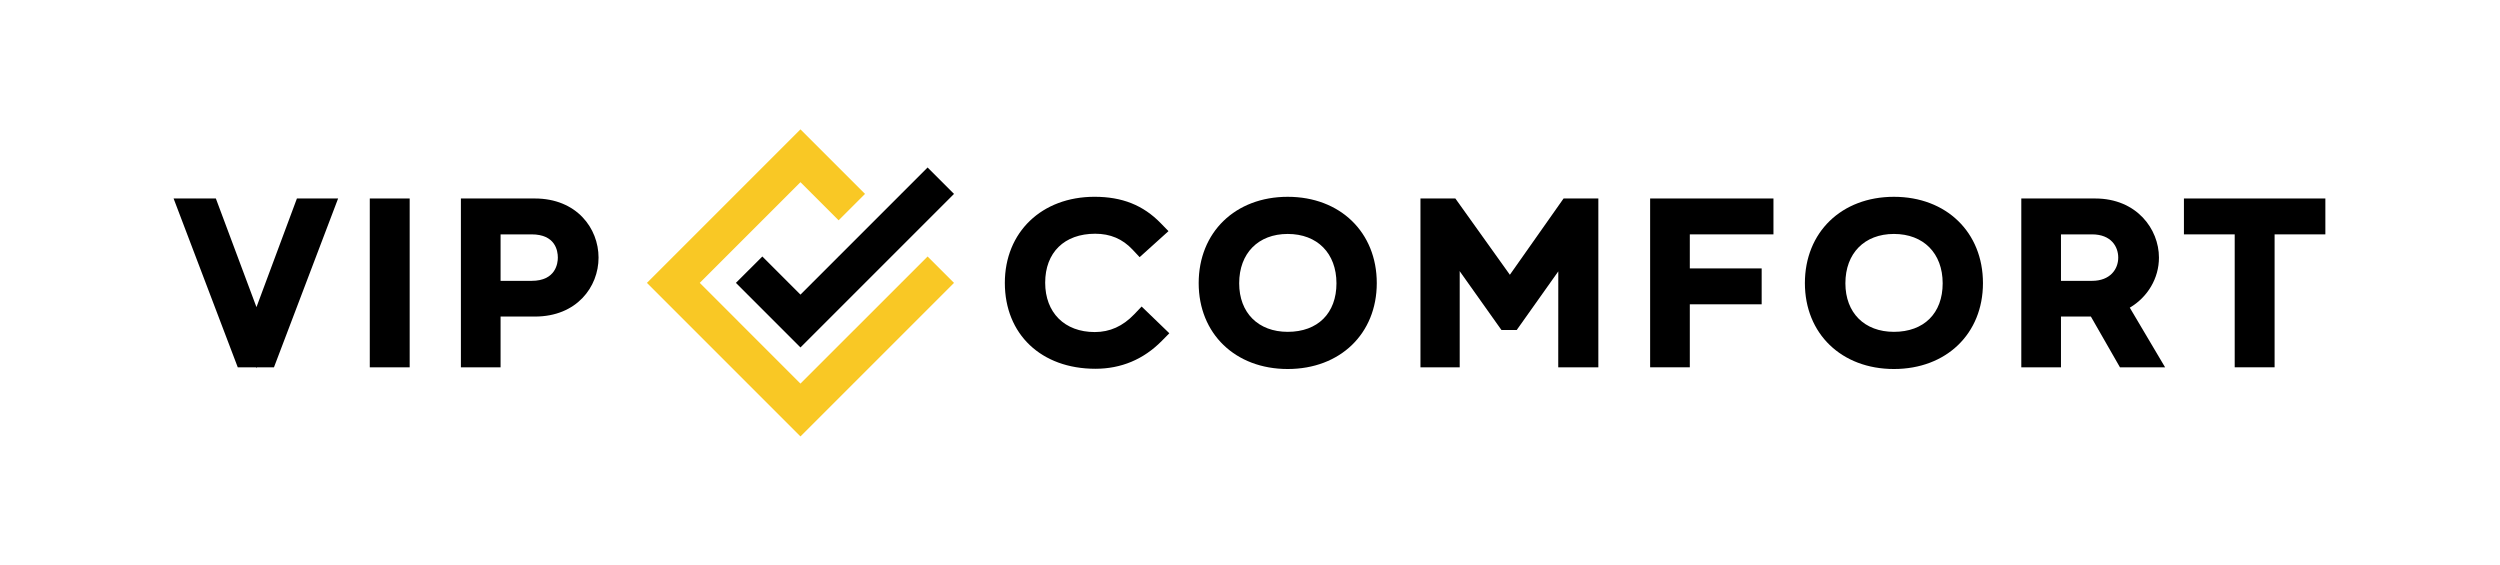
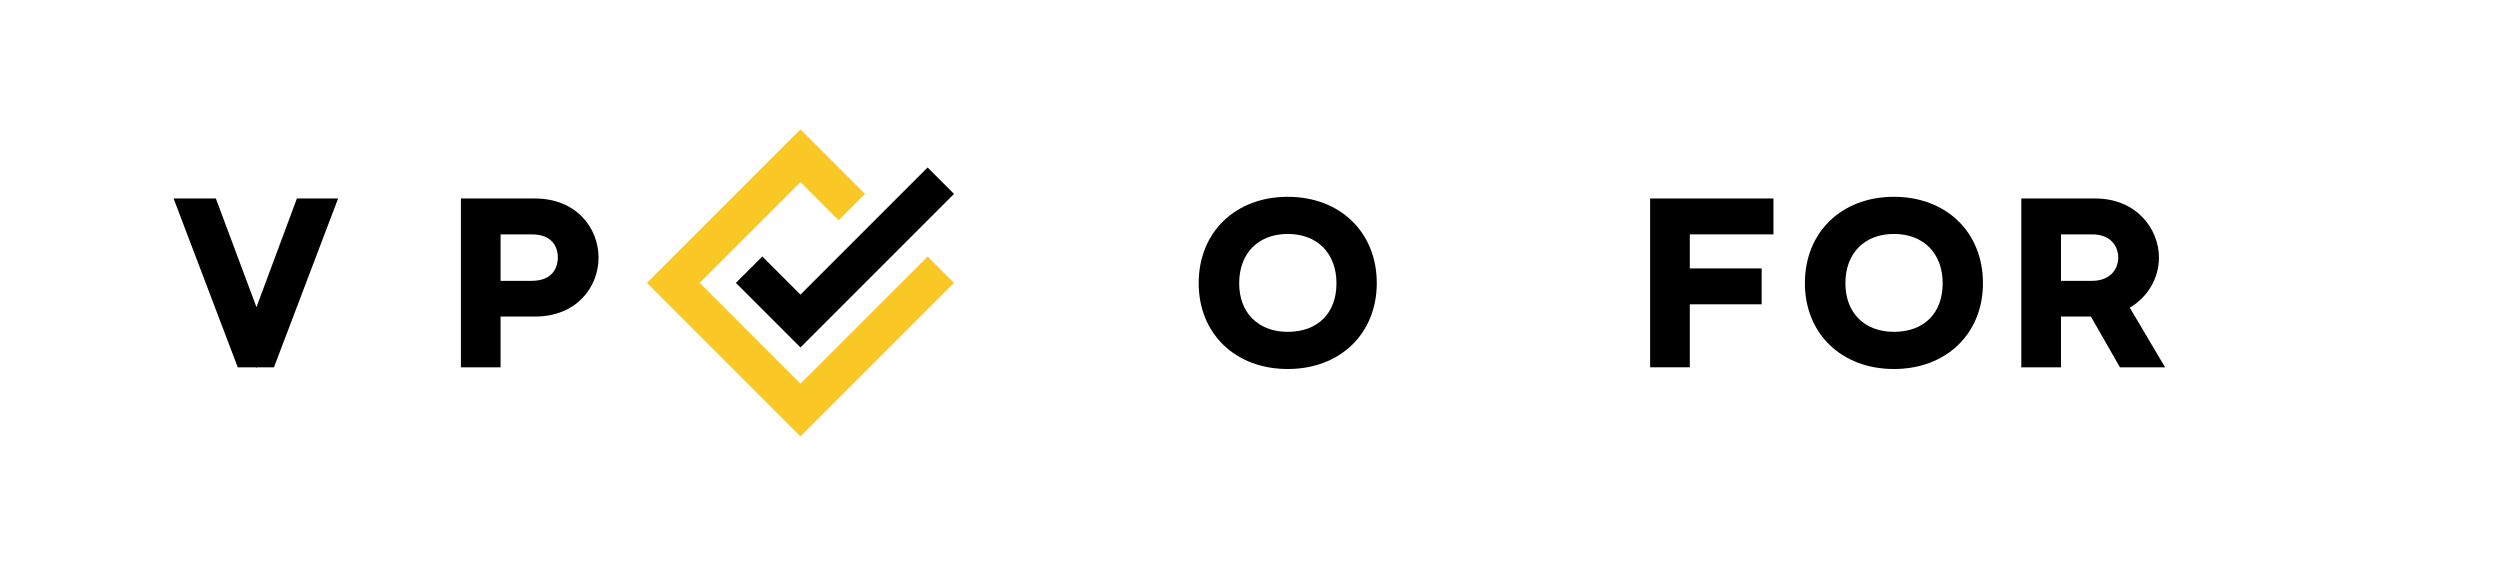
<svg xmlns="http://www.w3.org/2000/svg" version="1.1" id="Слой_1" x="0px" y="0px" viewBox="0 0 936.97 211.58" style="enable-background:new 0 0 936.97 211.58;" xml:space="preserve">
  <style type="text/css"> .st0{fill:#F9C825;} </style>
  <g>
    <g>
      <polygon points="96.12,115.11 80.9,74.39 65.06,74.39 89.11,137.66 96.01,137.66 96.14,138 96.26,137.66 102.68,137.66 126.72,74.39 111.28,74.39 " />
-       <rect x="138.59" y="74.39" width="14.95" height="63.28" />
      <path d="M200.43,74.39h-27.69v63.28h14.87v-19.03h12.9c15.64,0,23.82-11.11,23.82-22.08C224.33,85.54,216.12,74.39,200.43,74.39z M187.61,87.84h11.64c8.86,0,9.82,6.09,9.82,8.71c0,2.04-0.71,8.71-9.82,8.71h-11.64V87.84z" />
-       <path d="M425.1,117.79c-4.29,4.48-9.13,6.66-14.8,6.66c-11.29,0-18.58-7.26-18.58-18.5c0-11.32,7.18-18.35,18.74-18.35 c5.67,0,10.24,1.94,13.98,5.92l2.68,2.86l10.81-9.75l-2.9-2.98c-6.57-6.75-14.45-9.9-24.82-9.9c-19.79,0-33.61,13.27-33.61,32.27 c0,19.25,13.63,32.19,33.93,32.19c9.67,0,18.04-3.51,24.88-10.43l2.84-2.88l-10.38-10.02L425.1,117.79z" />
      <path d="M482.62,73.76c-19.65,0-33.37,13.3-33.37,32.35c0,18.95,13.72,32.19,33.37,32.19S516,125.06,516,106.1 C516,87.06,502.27,73.76,482.62,73.76z M482.62,124.37c-11.05,0-18.19-7.14-18.19-18.19c0-11.24,7.14-18.5,18.19-18.5 c11.1,0,18.27,7.26,18.27,18.5C500.89,117.4,493.89,124.37,482.62,124.37z" />
-       <polygon points="565.88,102.98 545.45,74.39 532.37,74.39 532.37,137.66 547.08,137.66 547.08,102.31 547.05,101.6 562.73,123.69 568.44,123.69 584.03,101.71 584.01,137.66 599.04,137.66 599.04,74.39 586.01,74.39 " />
      <polygon points="618.45,137.66 633.32,137.66 633.32,114.05 660.25,114.05 660.25,100.6 633.32,100.6 633.32,87.84 664.67,87.84 664.67,74.39 618.45,74.39 " />
      <path d="M709.82,73.76c-19.65,0-33.37,13.3-33.37,32.35c0,18.95,13.72,32.19,33.37,32.19s33.37-13.24,33.37-32.19 C743.19,87.06,729.47,73.76,709.82,73.76z M709.82,124.37c-11.05,0-18.19-7.14-18.19-18.19c0-11.24,7.14-18.5,18.19-18.5 c11.1,0,18.27,7.26,18.27,18.5C728.09,117.4,721.09,124.37,709.82,124.37z" />
      <path d="M809.15,96.55c0-10.74-8.38-22.16-23.9-22.16h-27.69v63.28h14.87v-19.03h11.21l10.9,19.03h16.92l-13.24-22.36 C804.91,111.37,809.15,104.31,809.15,96.55z M772.43,87.84h11.64c7.25,0,9.82,4.69,9.82,8.71c0,4.34-3.04,8.71-9.82,8.71h-11.64 V87.84z" />
-       <polygon points="818.51,74.39 818.51,87.84 837.54,87.84 837.54,137.66 852.49,137.66 852.49,87.84 871.52,87.84 871.52,74.39 " />
    </g>
    <g>
      <g>
        <polygon points="300,130.22 275.81,106.02 285.71,96.13 300,110.42 347.65,62.77 357.55,72.67 " />
      </g>
      <g>
        <polygon class="st0" points="300,163.57 242.46,106.02 300,48.48 324.2,72.67 314.3,82.57 300,68.28 262.26,106.02 300,143.77 347.65,96.13 357.55,106.02 " />
      </g>
    </g>
  </g>
</svg>